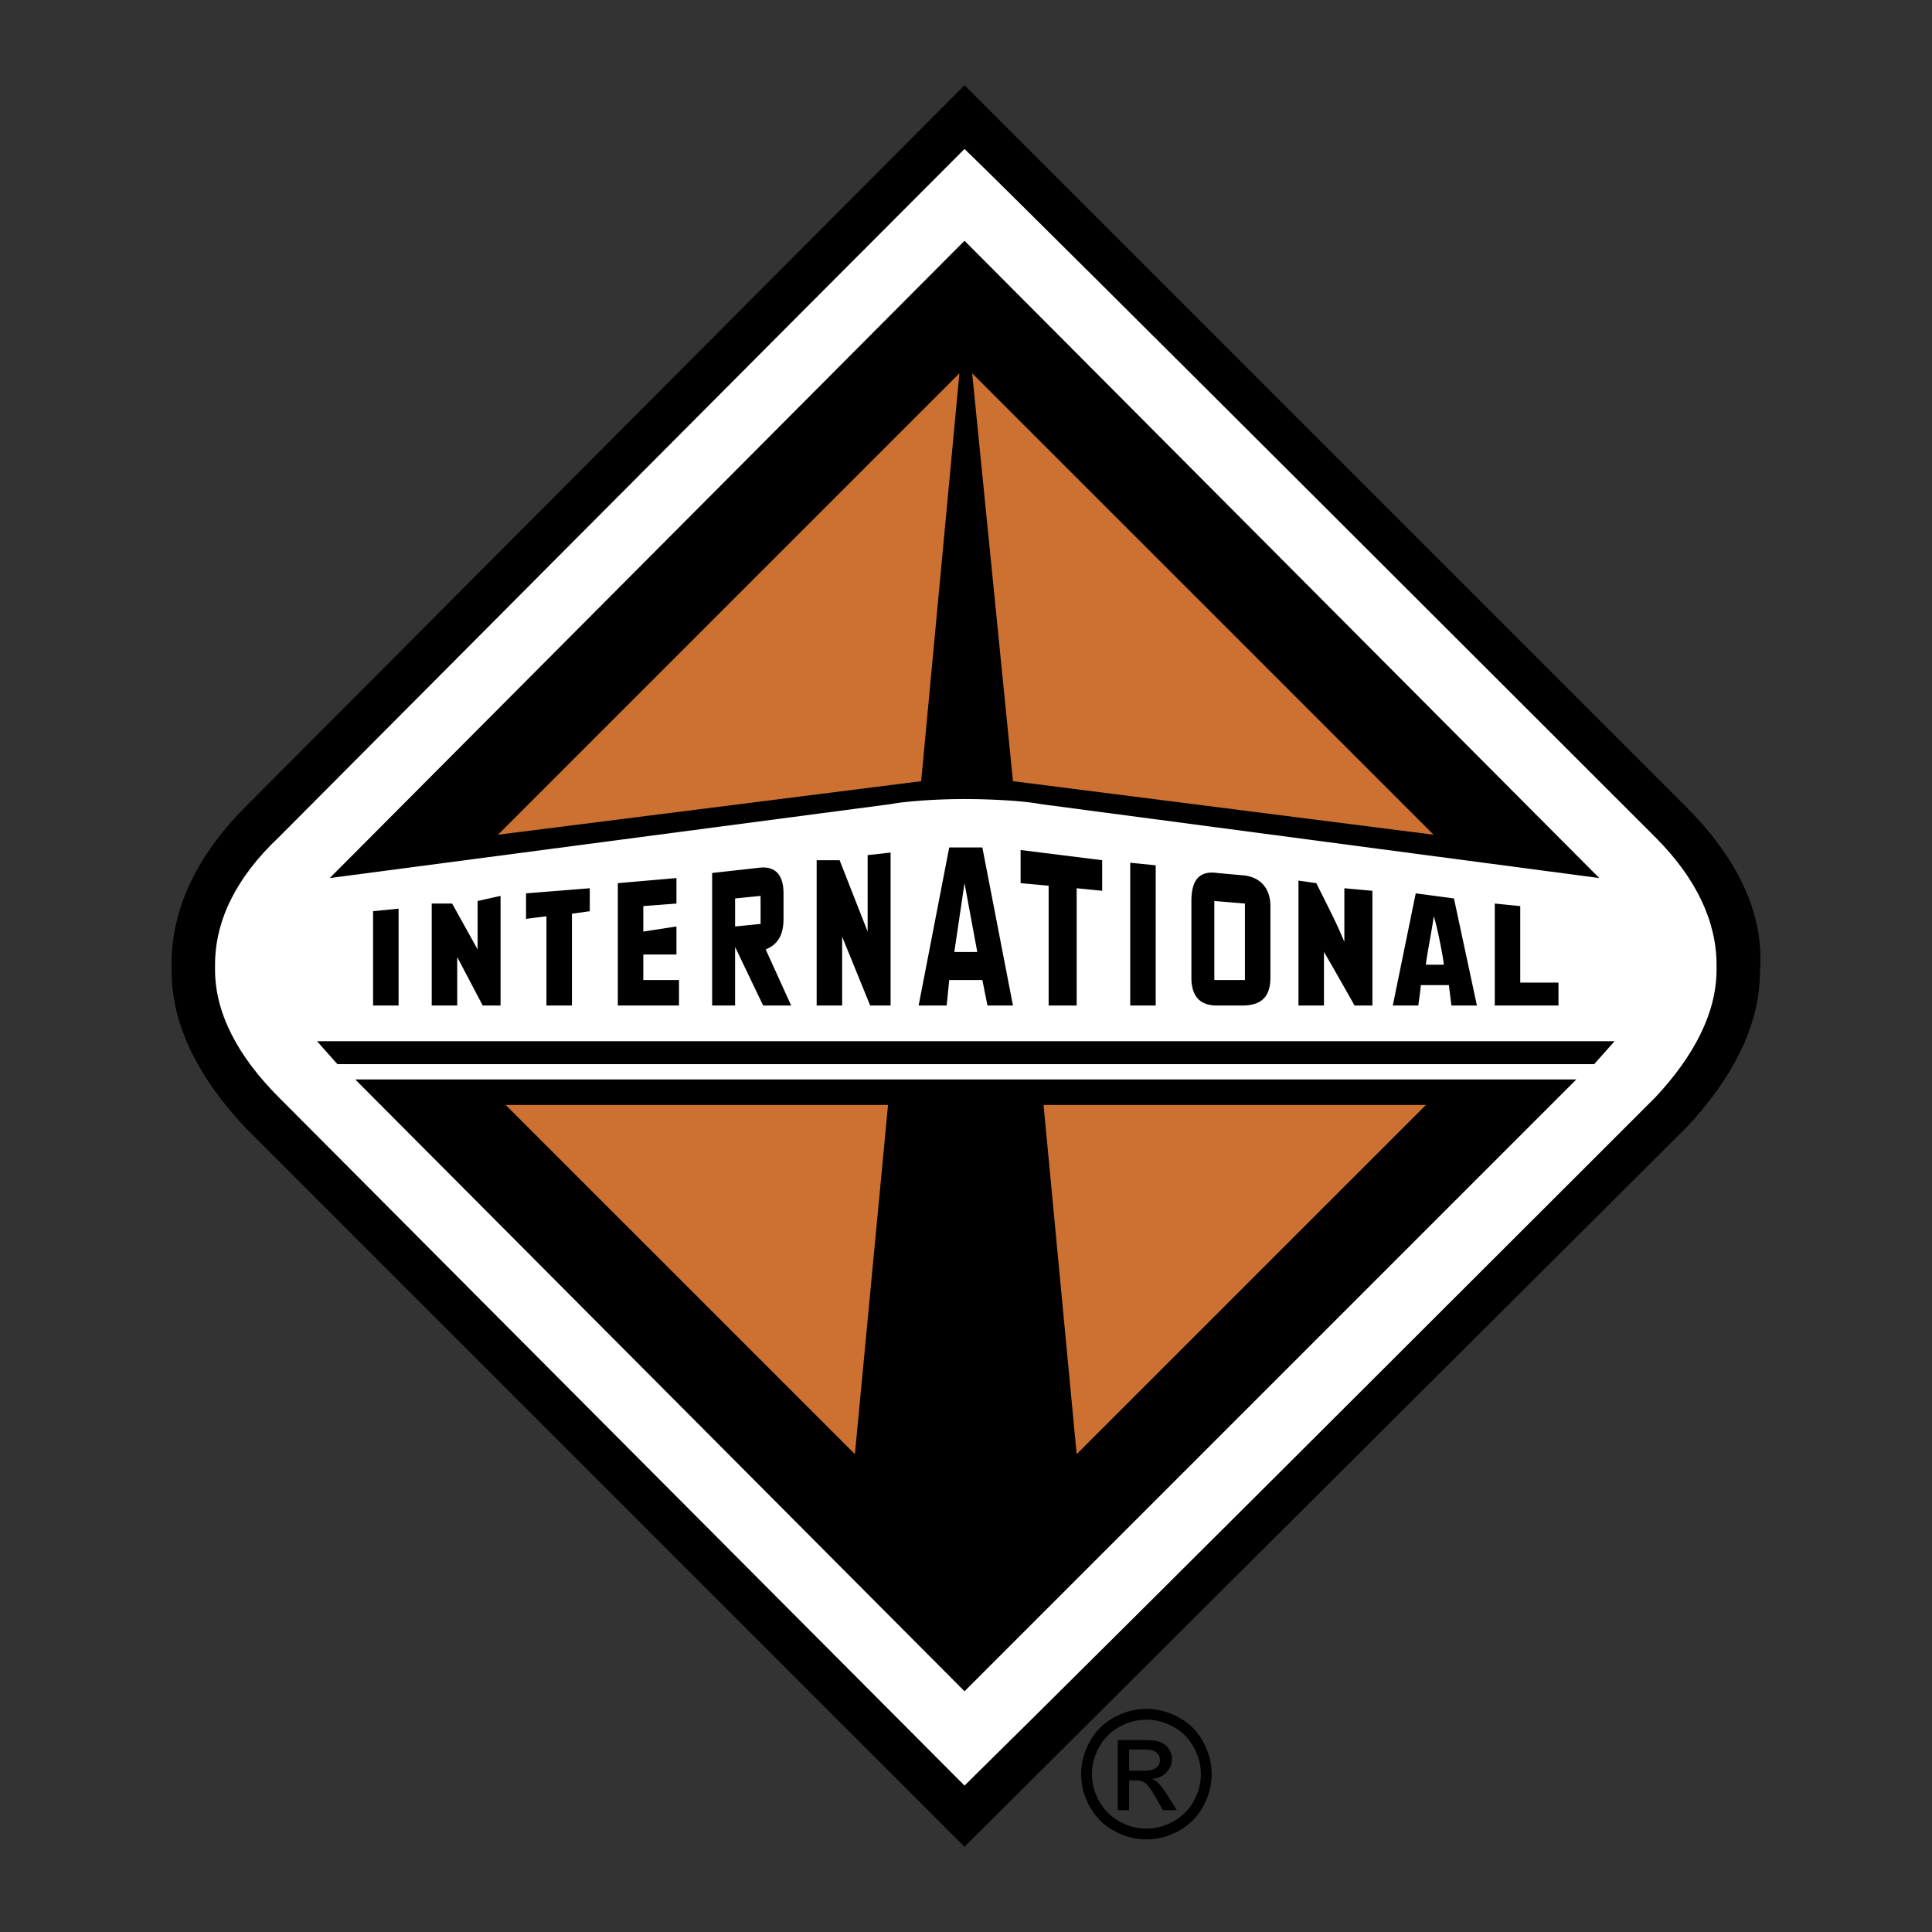
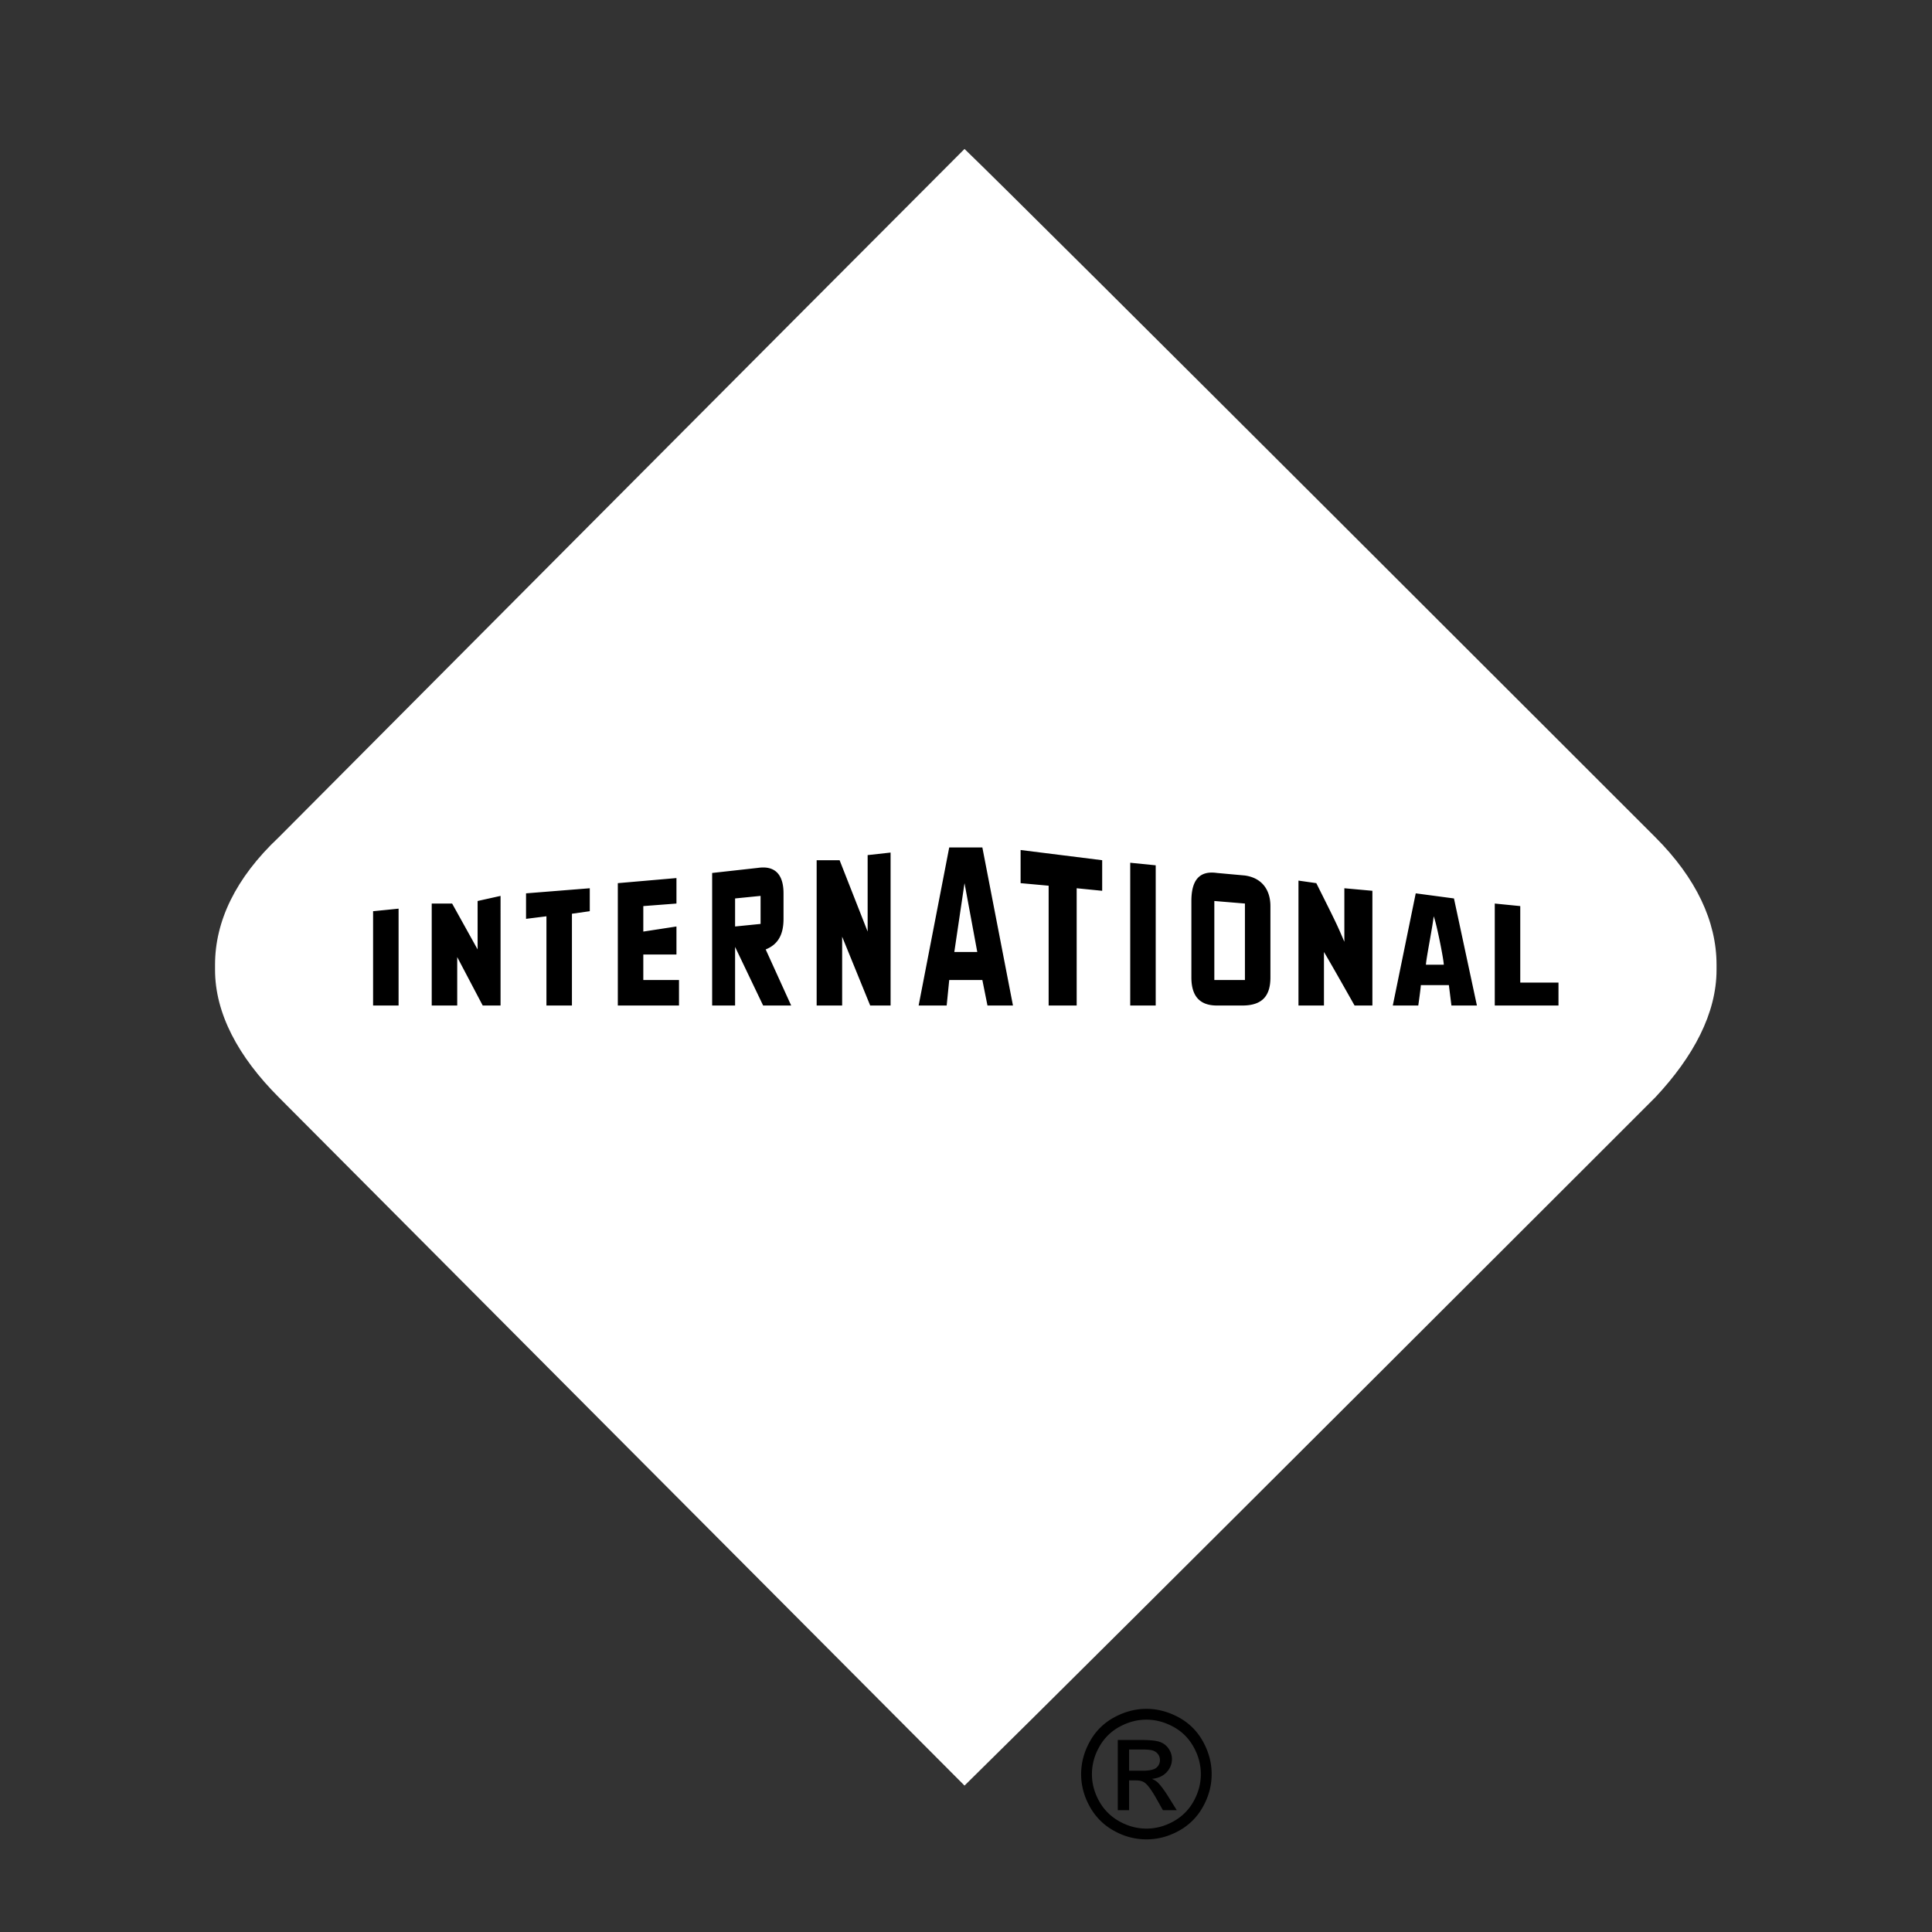
<svg xmlns="http://www.w3.org/2000/svg" viewBox="0 0 192.756 192.756" height="2500" width="2500">
  <rect x="0" y="0" width="192.756" height="192.756" fill="#333333" stroke="none" />
  <g clip-rule="evenodd" fill-rule="evenodd">
-     <path d="M0 0h192.756v192.756H0V0z" fill-opacity="0" fill="#fff" />
-     <path d="M96.23 184.252l-71.724-71.723c-4.578-4.832-7.376-10.174-7.376-15.516-.254-5.85 2.289-11.445 7.376-16.532L96.23 8.504l71.977 71.978c5.088 5.087 7.885 10.682 7.377 16.532 0 5.342-2.799 10.684-7.377 15.516L96.23 184.252z" />
    <path fill="#fff" d="M27.813 109.477c-4.069-4.07-6.358-8.393-6.358-12.717v-.509c0-4.324 2.034-8.647 6.358-12.717 0 0 54.683-54.937 68.417-68.672 5.85 5.596 68.926 68.672 68.926 68.672 4.068 4.069 6.104 8.393 6.104 12.717v.509c0 4.324-2.289 8.646-6.104 12.717 0 0-54.938 54.938-68.926 68.672-5.596-5.596-68.417-68.672-68.417-68.672z" />
-     <path d="M157.271 107.697L96.23 168.738l-60.787-61.041h121.828zm3.815-3.816l-2.035 2.289H33.663l-2.035-2.289h129.458zM88.854 80.228l-55.955 7.375L96.23 24.019l63.331 63.585-55.701-7.375c-1.271-.255-4.322-.509-7.629-.509-3.053-.001-6.106.253-7.377.508z" />
-     <path fill="#cc7131" d="M88.6 110.24l-3.306 34.844-34.845-34.844H88.6zM49.686 83.28l42.22-5.341 3.815-40.694L49.686 83.28zM142.266 110.24l-34.846 34.844-3.305-34.844h38.151zM96.993 37.244l4.07 40.694 41.967 5.341-46.037-46.035z" />
    <path d="M145.062 89.638l-3.814-.509-2.289 11.191h2.543s.254-1.779.254-2.035h2.799l.254 2.035h2.543l-2.29-10.682zm-2.796 6.613c0-.509.764-4.324.764-4.833.254.509 1.016 4.324 1.016 4.833h-1.78zM37.223 90.91v9.41h2.544v-9.664l-2.544.254zM45.108 90.147h-2.035v10.173h2.544v-4.832l2.543 4.832h1.78V89.384l-2.289.509v4.832l-2.543-4.578zM54.518 91.418v8.902h2.544v-9.156l1.78-.254v-2.289l-6.359.508v2.544l2.035-.255zM64.183 95.233h3.307v-2.797l-3.307.508v-2.543l3.307-.254v-2.543l-5.85.508v12.208h6.104v-2.543h-3.561v-2.544zM84.021 93.454l2.798 6.866h2.035V85.06l-2.289.254v7.63l-2.798-7.121h-2.289v14.497h2.543v-6.866zM104.623 88.367v11.953h2.797V88.621l2.545.254v-3.052l-8.139-1.017v3.306l2.797.255zM112.762 100.32h2.543V86.332l-2.543-.255v14.243zM124.207 87.349l-2.797-.254c-1.781-.254-2.545.763-2.545 2.798v7.631c0 1.779.764 2.797 2.545 2.797h2.543c2.035 0 2.797-1.018 2.797-2.797v-7.122c0-1.527-.762-2.798-2.543-3.053zm0 10.428h-3.053v-7.885l3.053.254v7.631zM134.127 93.962c-.764-1.781-.764-1.781-2.799-5.85l-1.779-.254v12.462h2.543v-5.341c.764 1.272 3.053 5.341 3.053 5.341h1.779V88.875l-2.797-.254v5.341zM151.676 90.401l-2.543-.254v10.173h6.357v-2.289h-3.814v-7.63zM98.01 84.551l3.053 15.769H98.52l-.51-2.543h-3.306l-.254 2.543h-2.798l3.052-15.769h3.306zm-1.78 3.561l-1.018 6.867h2.29l-1.272-6.867zM76.137 100.32h2.798l-2.543-5.595c1.271-.509 1.78-1.526 1.78-3.052V89.13c0-1.78-.763-2.798-2.543-2.543l-4.578.509v13.226h2.289v-5.85l2.797 5.848zm-.254-8.139l-2.543.255v-2.798l2.543-.254v2.797zM114.379 170.492c1.094 0 2.16.279 3.203.84 1.041.561 1.854 1.363 2.434 2.408s.871 2.133.871 3.27c0 1.121-.285 2.199-.859 3.234a6.044 6.044 0 0 1-2.406 2.412c-1.035.574-2.113.859-3.242.859a6.571 6.571 0 0 1-3.24-.859 6.046 6.046 0 0 1-2.412-2.412c-.578-1.035-.863-2.113-.863-3.234 0-1.137.291-2.225.875-3.27a5.978 5.978 0 0 1 2.439-2.408c1.038-.561 2.108-.84 3.2-.84zm0 1.078c-.916 0-1.805.234-2.672.703a5.056 5.056 0 0 0-2.031 2.01 5.482 5.482 0 0 0-.734 2.727c0 .936.242 1.834.721 2.695.48.859 1.152 1.531 2.016 2.012s1.762.723 2.701.723c.938 0 1.84-.242 2.701-.723a5.08 5.08 0 0 0 2.01-2.012c.479-.861.717-1.76.717-2.695 0-.947-.242-1.855-.729-2.727-.486-.869-1.164-1.541-2.033-2.01s-1.759-.703-2.667-.703zm-2.858 9.035V173.6h2.408c.824 0 1.418.062 1.787.191.367.129.66.357.883.678.217.324.326.666.326 1.029 0 .512-.184.957-.549 1.338-.365.379-.852.59-1.455.639.246.104.447.227.596.371.281.277.627.738 1.037 1.391l.854 1.369h-1.383l-.621-1.104c-.488-.867-.881-1.412-1.18-1.629-.209-.164-.512-.242-.908-.242h-.664v2.975h-1.131v-.001zm1.131-3.941h1.373c.654 0 1.102-.1 1.342-.295a.952.952 0 0 0 .359-.777.963.963 0 0 0-.174-.557 1.036 1.036 0 0 0-.479-.365c-.205-.084-.584-.121-1.137-.121h-1.285v2.115h.001z" />
  </g>
</svg>